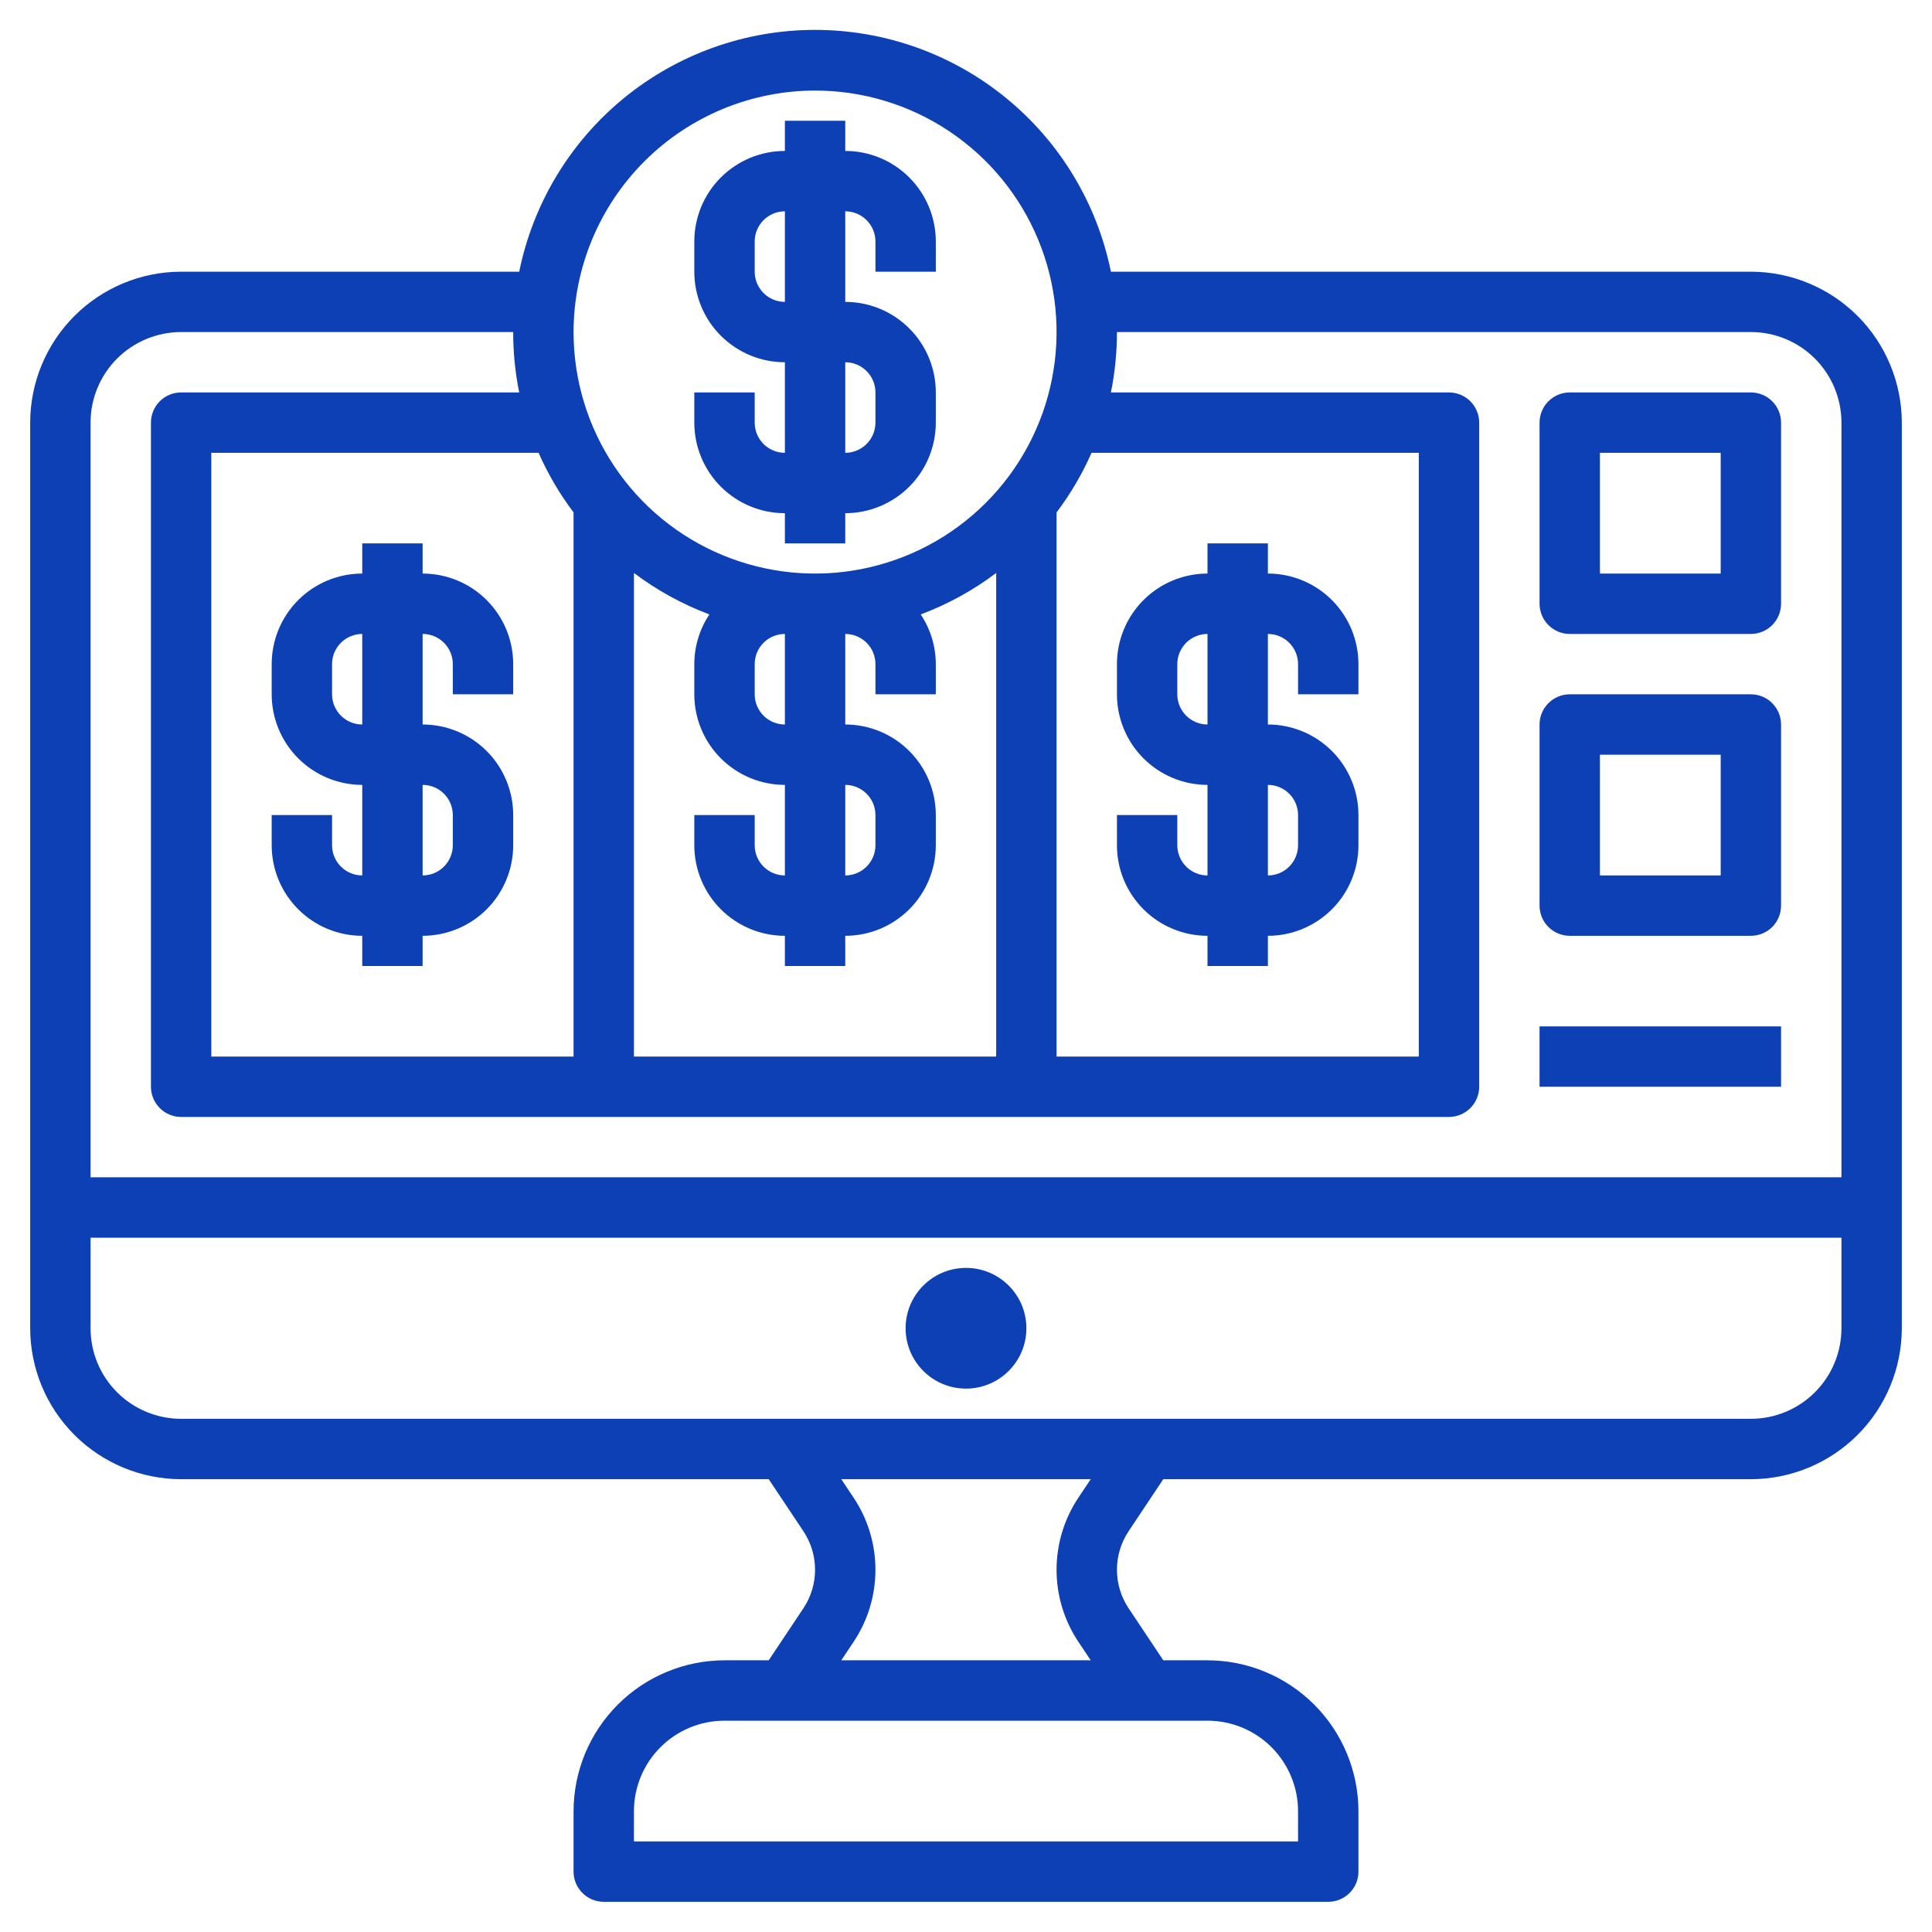
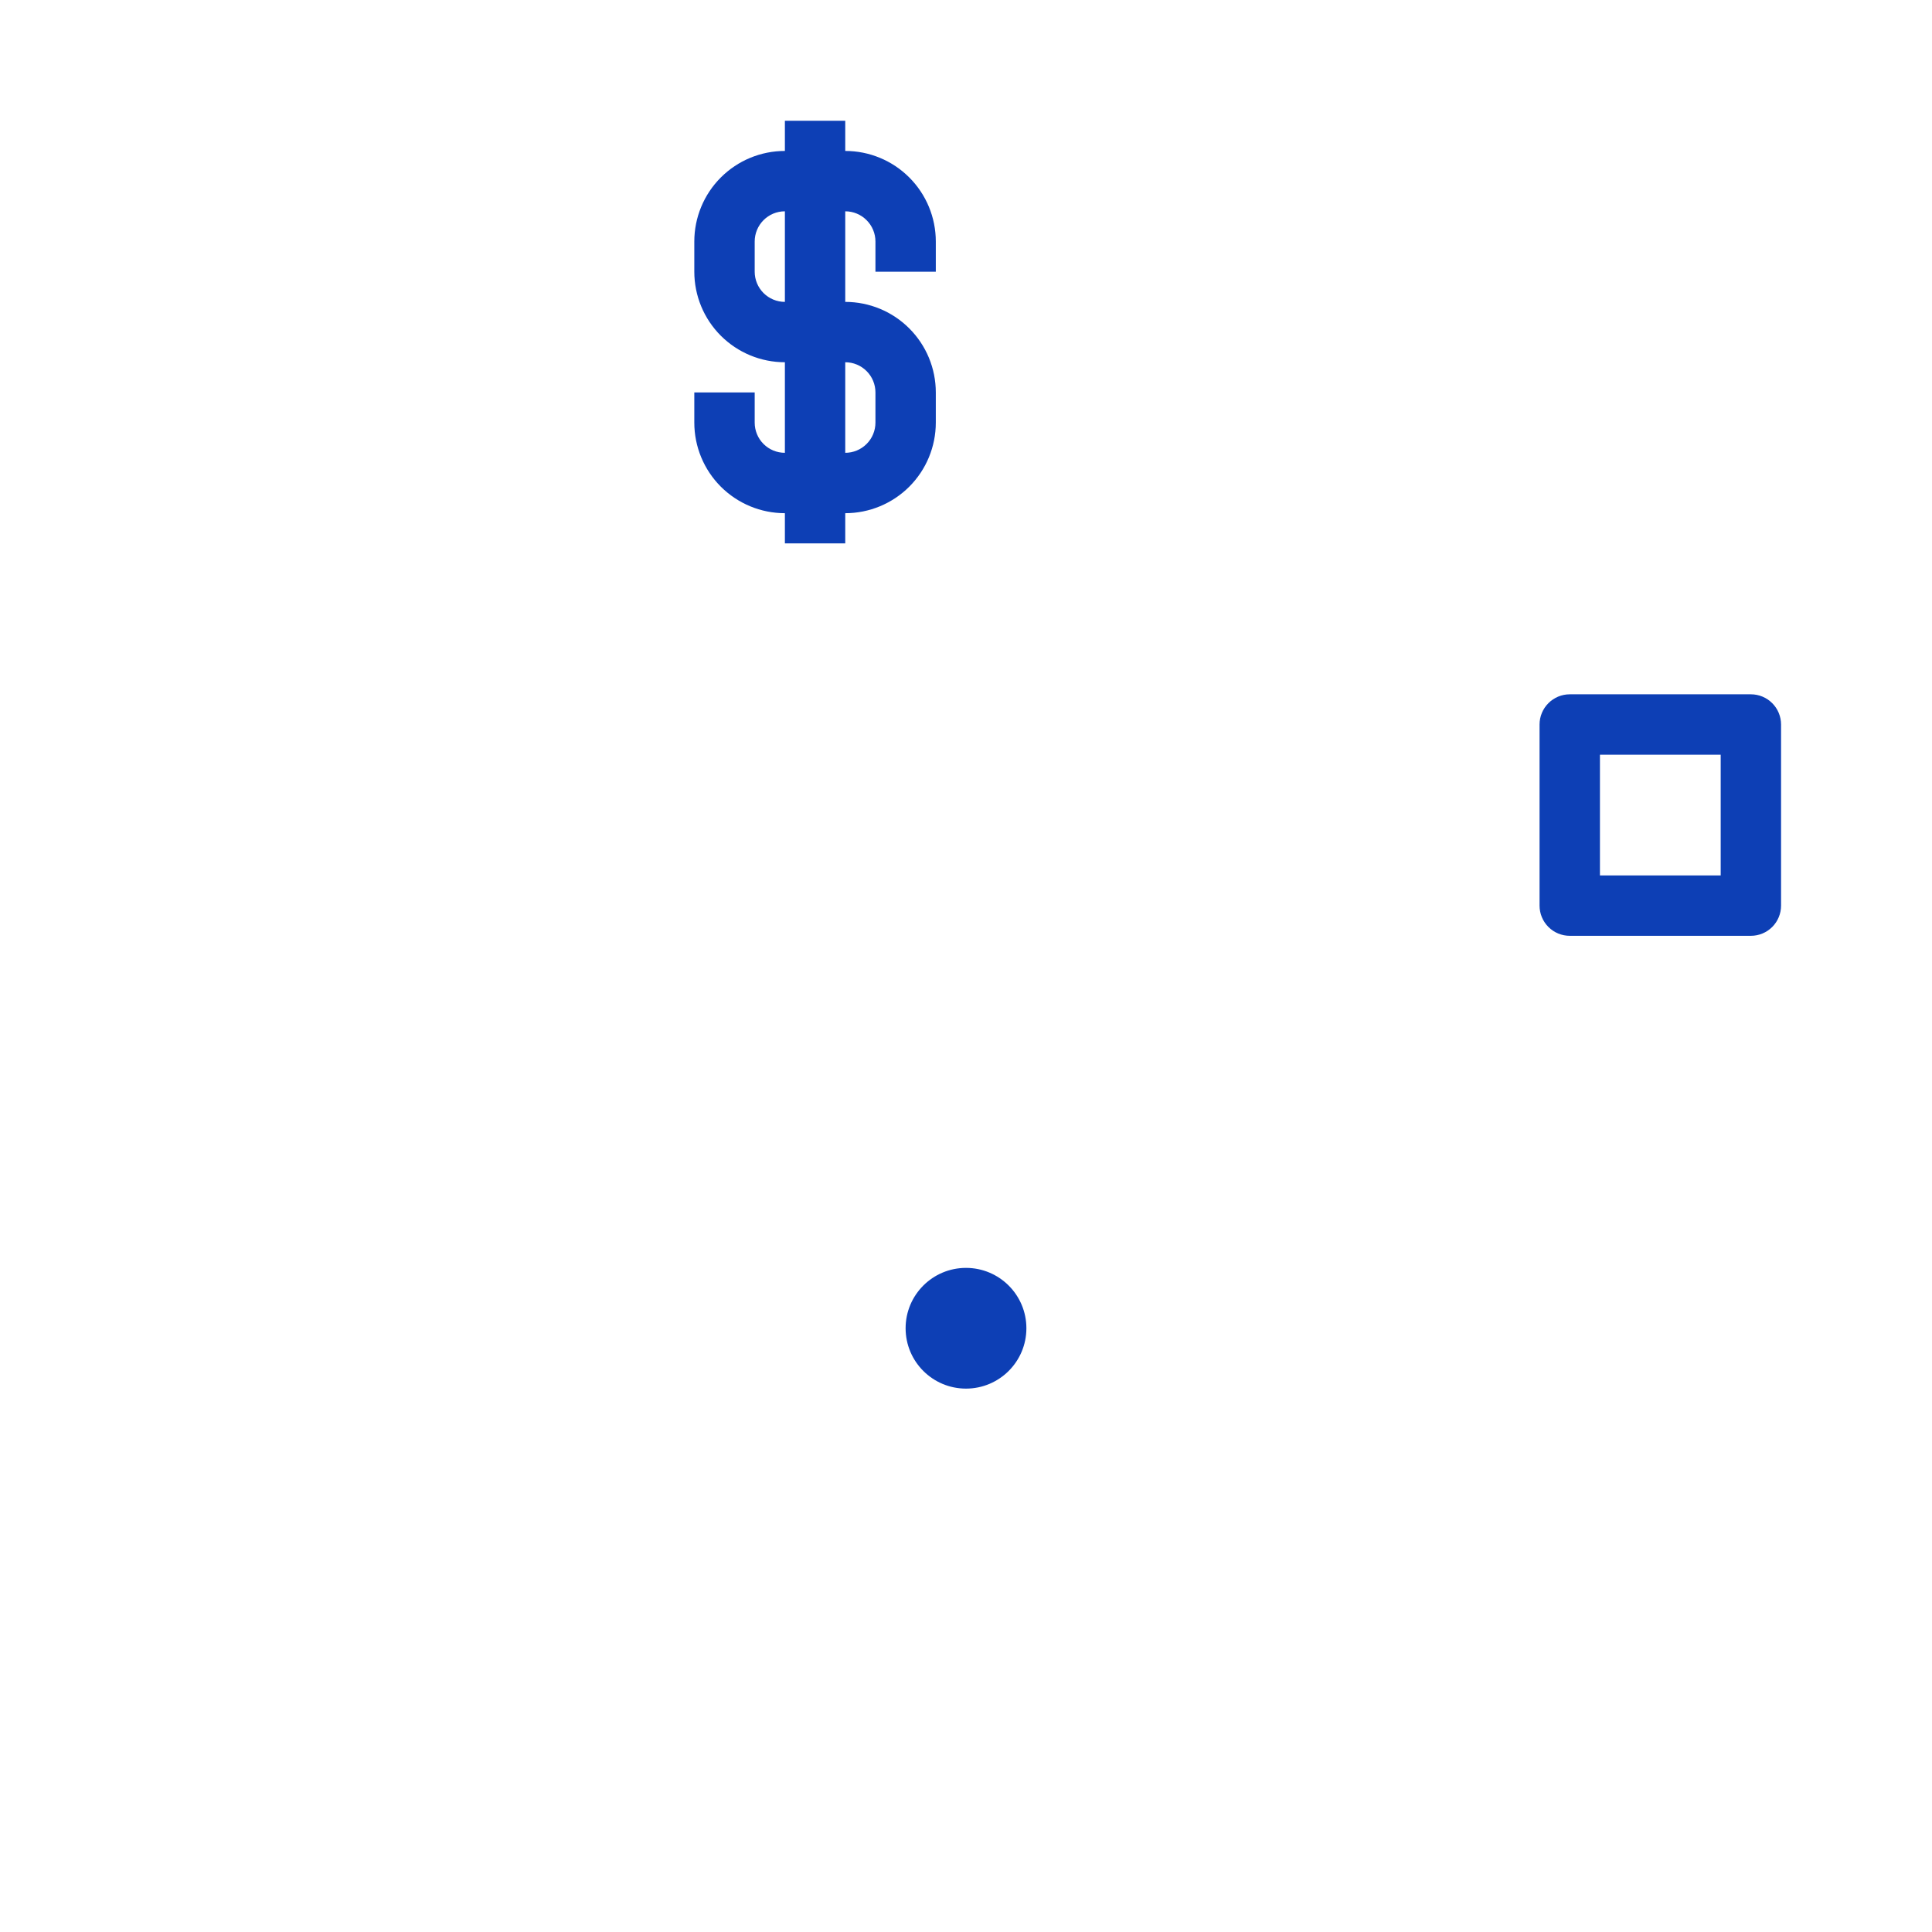
<svg xmlns="http://www.w3.org/2000/svg" width="70" height="70" viewBox="0 0 70 70" fill="none">
-   <path d="M63.438 9.844H40.25C39.748 7.371 38.407 5.148 36.453 3.552C34.5 1.955 32.054 1.083 29.531 1.083C27.008 1.083 24.563 1.955 22.609 3.552C20.656 5.148 19.315 7.371 18.812 9.844H6.562C5.113 9.845 3.723 10.422 2.697 11.447C1.672 12.473 1.095 13.863 1.094 15.312V48.125C1.095 49.575 1.672 50.965 2.697 51.99C3.723 53.015 5.113 53.592 6.562 53.594H27.852L29.108 55.478C29.384 55.892 29.531 56.378 29.531 56.875C29.531 57.372 29.384 57.858 29.108 58.272L27.852 60.156H26.25C24.8 60.158 23.41 60.735 22.385 61.76C21.36 62.785 20.783 64.175 20.781 65.625V67.812C20.781 68.103 20.896 68.381 21.102 68.586C21.307 68.791 21.585 68.906 21.875 68.906H48.125C48.415 68.906 48.693 68.791 48.898 68.586C49.103 68.381 49.219 68.103 49.219 67.812V65.625C49.217 64.175 48.64 62.785 47.615 61.76C46.59 60.735 45.2 60.158 43.75 60.156H42.148L40.892 58.272C40.616 57.858 40.469 57.372 40.469 56.875C40.469 56.378 40.616 55.892 40.892 55.478L42.148 53.594H63.438C64.887 53.592 66.277 53.015 67.303 51.99C68.328 50.965 68.904 49.575 68.906 48.125V15.312C68.904 13.863 68.328 12.473 67.303 11.447C66.277 10.422 64.887 9.845 63.438 9.844ZM20.781 18.565V38.281H7.656V16.406H19.514C19.851 17.172 20.277 17.897 20.781 18.565ZM22.969 20.76C23.804 21.389 24.724 21.895 25.703 22.262C25.347 22.795 25.157 23.422 25.156 24.062V25.156C25.156 26.026 25.502 26.861 26.117 27.476C26.733 28.092 27.567 28.438 28.438 28.438V31.719C28.147 31.719 27.869 31.604 27.664 31.398C27.459 31.193 27.344 30.915 27.344 30.625V29.531H25.156V30.625C25.156 31.495 25.502 32.33 26.117 32.945C26.733 33.56 27.567 33.906 28.438 33.906V35H30.625V33.906C31.495 33.906 32.33 33.56 32.945 32.945C33.56 32.33 33.906 31.495 33.906 30.625V29.531C33.906 28.661 33.56 27.826 32.945 27.211C32.33 26.596 31.495 26.25 30.625 26.25V22.969C30.915 22.969 31.193 23.084 31.398 23.289C31.604 23.494 31.719 23.772 31.719 24.062V25.156H33.906V24.062C33.905 23.422 33.715 22.795 33.359 22.262C34.338 21.895 35.259 21.389 36.094 20.76V38.281H22.969V20.76ZM30.625 28.438C30.915 28.438 31.193 28.553 31.398 28.758C31.604 28.963 31.719 29.241 31.719 29.531V30.625C31.719 30.915 31.604 31.193 31.398 31.398C31.193 31.604 30.915 31.719 30.625 31.719V28.438ZM27.344 24.062C27.344 23.772 27.459 23.494 27.664 23.289C27.869 23.084 28.147 22.969 28.438 22.969V26.25C28.147 26.25 27.869 26.135 27.664 25.93C27.459 25.724 27.344 25.446 27.344 25.156V24.062ZM38.281 18.565C38.786 17.897 39.211 17.172 39.549 16.406H51.406V38.281H38.281V18.565ZM29.531 3.281C31.262 3.281 32.954 3.794 34.392 4.756C35.831 5.717 36.953 7.084 37.615 8.683C38.278 10.282 38.451 12.041 38.113 13.738C37.776 15.436 36.942 16.995 35.718 18.218C34.495 19.442 32.936 20.276 31.238 20.613C29.541 20.951 27.782 20.777 26.183 20.115C24.584 19.453 23.217 18.331 22.256 16.892C21.294 15.454 20.781 13.762 20.781 12.031C20.784 9.711 21.707 7.487 23.347 5.847C24.987 4.207 27.211 3.284 29.531 3.281ZM6.562 12.031H18.594C18.593 12.766 18.666 13.499 18.812 14.219H6.562C6.272 14.219 5.994 14.334 5.789 14.539C5.584 14.744 5.469 15.022 5.469 15.312V39.375C5.469 39.665 5.584 39.943 5.789 40.148C5.994 40.353 6.272 40.469 6.562 40.469H52.5C52.79 40.469 53.068 40.353 53.273 40.148C53.478 39.943 53.594 39.665 53.594 39.375V15.312C53.594 15.022 53.478 14.744 53.273 14.539C53.068 14.334 52.79 14.219 52.5 14.219H40.25C40.396 13.499 40.47 12.766 40.469 12.031H63.438C64.308 12.031 65.142 12.377 65.758 12.992C66.373 13.608 66.719 14.442 66.719 15.312V42.656H3.281V15.312C3.281 14.442 3.627 13.608 4.242 12.992C4.858 12.377 5.692 12.031 6.562 12.031ZM47.031 65.625V66.719H22.969V65.625C22.969 64.755 23.314 63.92 23.93 63.305C24.545 62.689 25.38 62.344 26.25 62.344H43.75C44.62 62.344 45.455 62.689 46.07 63.305C46.685 63.92 47.031 64.755 47.031 65.625ZM39.072 59.486L39.519 60.156H30.481L30.928 59.486C31.444 58.713 31.719 57.804 31.719 56.875C31.719 55.946 31.444 55.037 30.928 54.264L30.481 53.594H39.519L39.072 54.264C38.556 55.037 38.281 55.946 38.281 56.875C38.281 57.804 38.556 58.713 39.072 59.486ZM63.438 51.406H6.562C5.692 51.406 4.858 51.06 4.242 50.445C3.627 49.83 3.281 48.995 3.281 48.125V44.844H66.719V48.125C66.719 48.995 66.373 49.83 65.758 50.445C65.142 51.06 64.308 51.406 63.438 51.406Z" fill="#0D3FB5" />
  <path d="M35 50.312C36.208 50.312 37.188 49.333 37.188 48.125C37.188 46.917 36.208 45.938 35 45.938C33.792 45.938 32.812 46.917 32.812 48.125C32.812 49.333 33.792 50.312 35 50.312Z" fill="#0D3FB5" />
-   <path d="M13.125 33.906V35H15.312V33.906C16.183 33.906 17.017 33.56 17.633 32.945C18.248 32.33 18.594 31.495 18.594 30.625V29.531C18.594 28.661 18.248 27.826 17.633 27.211C17.017 26.596 16.183 26.25 15.312 26.25V22.969C15.603 22.969 15.881 23.084 16.086 23.289C16.291 23.494 16.406 23.772 16.406 24.062V25.156H18.594V24.062C18.594 23.192 18.248 22.358 17.633 21.742C17.017 21.127 16.183 20.781 15.312 20.781V19.688H13.125V20.781C12.255 20.781 11.42 21.127 10.805 21.742C10.19 22.358 9.844 23.192 9.844 24.062V25.156C9.844 26.026 10.19 26.861 10.805 27.476C11.42 28.092 12.255 28.438 13.125 28.438V31.719C12.835 31.719 12.557 31.604 12.352 31.398C12.146 31.193 12.031 30.915 12.031 30.625V29.531H9.844V30.625C9.844 31.495 10.19 32.33 10.805 32.945C11.42 33.56 12.255 33.906 13.125 33.906ZM12.031 25.156V24.062C12.031 23.772 12.146 23.494 12.352 23.289C12.557 23.084 12.835 22.969 13.125 22.969V26.25C12.835 26.25 12.557 26.135 12.352 25.93C12.146 25.724 12.031 25.446 12.031 25.156ZM15.312 28.438C15.603 28.438 15.881 28.553 16.086 28.758C16.291 28.963 16.406 29.241 16.406 29.531V30.625C16.406 30.915 16.291 31.193 16.086 31.398C15.881 31.604 15.603 31.719 15.312 31.719V28.438Z" fill="#0D3FB5" />
-   <path d="M45.938 20.781V19.688H43.75V20.781C42.88 20.781 42.045 21.127 41.43 21.742C40.815 22.358 40.469 23.192 40.469 24.062V25.156C40.469 26.026 40.815 26.861 41.43 27.476C42.045 28.092 42.88 28.438 43.75 28.438V31.719C43.46 31.719 43.182 31.604 42.977 31.398C42.772 31.193 42.656 30.915 42.656 30.625V29.531H40.469V30.625C40.469 31.495 40.815 32.33 41.43 32.945C42.045 33.56 42.88 33.906 43.75 33.906V35H45.938V33.906C46.808 33.906 47.642 33.56 48.258 32.945C48.873 32.33 49.219 31.495 49.219 30.625V29.531C49.219 28.661 48.873 27.826 48.258 27.211C47.642 26.596 46.808 26.25 45.938 26.25V22.969C46.228 22.969 46.506 23.084 46.711 23.289C46.916 23.494 47.031 23.772 47.031 24.062V25.156H49.219V24.062C49.219 23.192 48.873 22.358 48.258 21.742C47.642 21.127 46.808 20.781 45.938 20.781ZM47.031 29.531V30.625C47.031 30.915 46.916 31.193 46.711 31.398C46.506 31.604 46.228 31.719 45.938 31.719V28.438C46.228 28.438 46.506 28.553 46.711 28.758C46.916 28.963 47.031 29.241 47.031 29.531ZM43.75 26.25C43.46 26.25 43.182 26.135 42.977 25.93C42.772 25.724 42.656 25.446 42.656 25.156V24.062C42.656 23.772 42.772 23.494 42.977 23.289C43.182 23.084 43.46 22.969 43.75 22.969V26.25Z" fill="#0D3FB5" />
  <path d="M28.438 18.594V19.688H30.625V18.594C31.495 18.594 32.33 18.248 32.945 17.633C33.56 17.017 33.906 16.183 33.906 15.312V14.219C33.906 13.348 33.56 12.514 32.945 11.899C32.33 11.283 31.495 10.938 30.625 10.938V7.656C30.915 7.656 31.193 7.771 31.398 7.977C31.604 8.182 31.719 8.46 31.719 8.75V9.844H33.906V8.75C33.906 7.88 33.56 7.045 32.945 6.43C32.33 5.814 31.495 5.469 30.625 5.469V4.375H28.438V5.469C27.567 5.469 26.733 5.814 26.117 6.43C25.502 7.045 25.156 7.88 25.156 8.75V9.844C25.156 10.714 25.502 11.549 26.117 12.164C26.733 12.779 27.567 13.125 28.438 13.125V16.406C28.147 16.406 27.869 16.291 27.664 16.086C27.459 15.881 27.344 15.603 27.344 15.312V14.219H25.156V15.312C25.156 16.183 25.502 17.017 26.117 17.633C26.733 18.248 27.567 18.594 28.438 18.594ZM27.344 9.844V8.75C27.344 8.46 27.459 8.182 27.664 7.977C27.869 7.771 28.147 7.656 28.438 7.656V10.938C28.147 10.938 27.869 10.822 27.664 10.617C27.459 10.412 27.344 10.134 27.344 9.844ZM30.625 13.125C30.915 13.125 31.193 13.24 31.398 13.445C31.604 13.65 31.719 13.929 31.719 14.219V15.312C31.719 15.603 31.604 15.881 31.398 16.086C31.193 16.291 30.915 16.406 30.625 16.406V13.125Z" fill="#0D3FB5" />
-   <path d="M56.875 22.969H63.438C63.728 22.969 64.006 22.854 64.211 22.648C64.416 22.443 64.531 22.165 64.531 21.875V15.312C64.531 15.022 64.416 14.744 64.211 14.539C64.006 14.334 63.728 14.219 63.438 14.219H56.875C56.585 14.219 56.307 14.334 56.102 14.539C55.897 14.744 55.781 15.022 55.781 15.312V21.875C55.781 22.165 55.897 22.443 56.102 22.648C56.307 22.854 56.585 22.969 56.875 22.969ZM57.969 16.406H62.344V20.781H57.969V16.406Z" fill="#0D3FB5" />
  <path d="M56.875 33.906H63.438C63.728 33.906 64.006 33.791 64.211 33.586C64.416 33.381 64.531 33.103 64.531 32.812V26.25C64.531 25.96 64.416 25.682 64.211 25.477C64.006 25.271 63.728 25.156 63.438 25.156H56.875C56.585 25.156 56.307 25.271 56.102 25.477C55.897 25.682 55.781 25.96 55.781 26.25V32.812C55.781 33.103 55.897 33.381 56.102 33.586C56.307 33.791 56.585 33.906 56.875 33.906ZM57.969 27.344H62.344V31.719H57.969V27.344Z" fill="#0D3FB5" />
-   <path d="M64.531 37.188H55.781V39.375H64.531V37.188Z" fill="#0D3FB5" />
</svg>